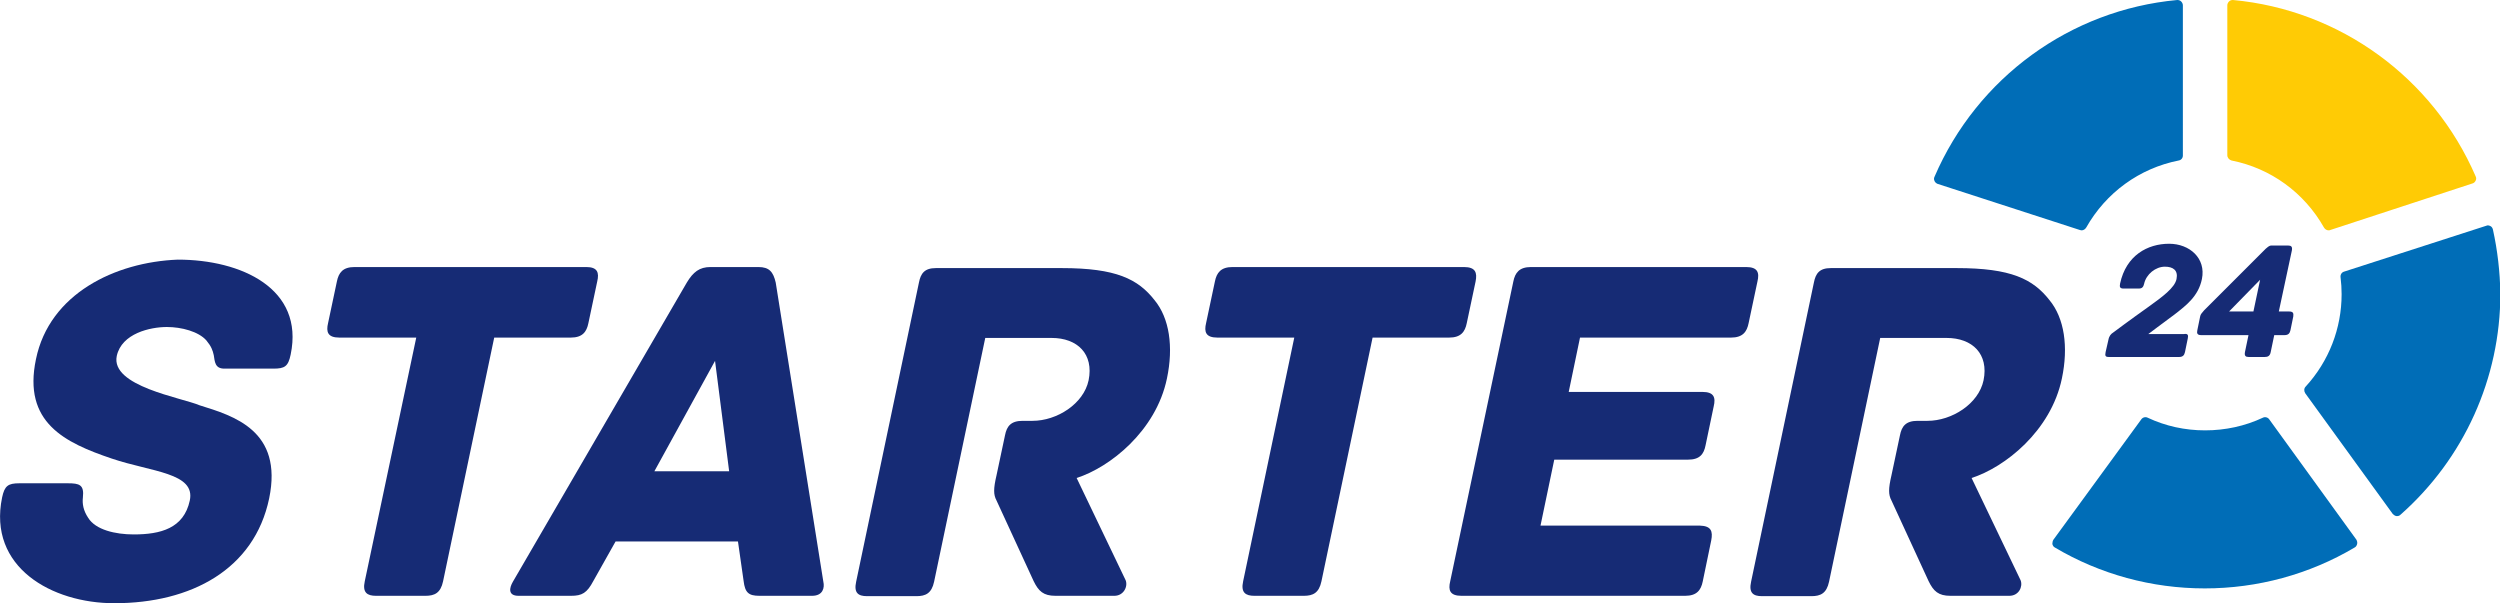
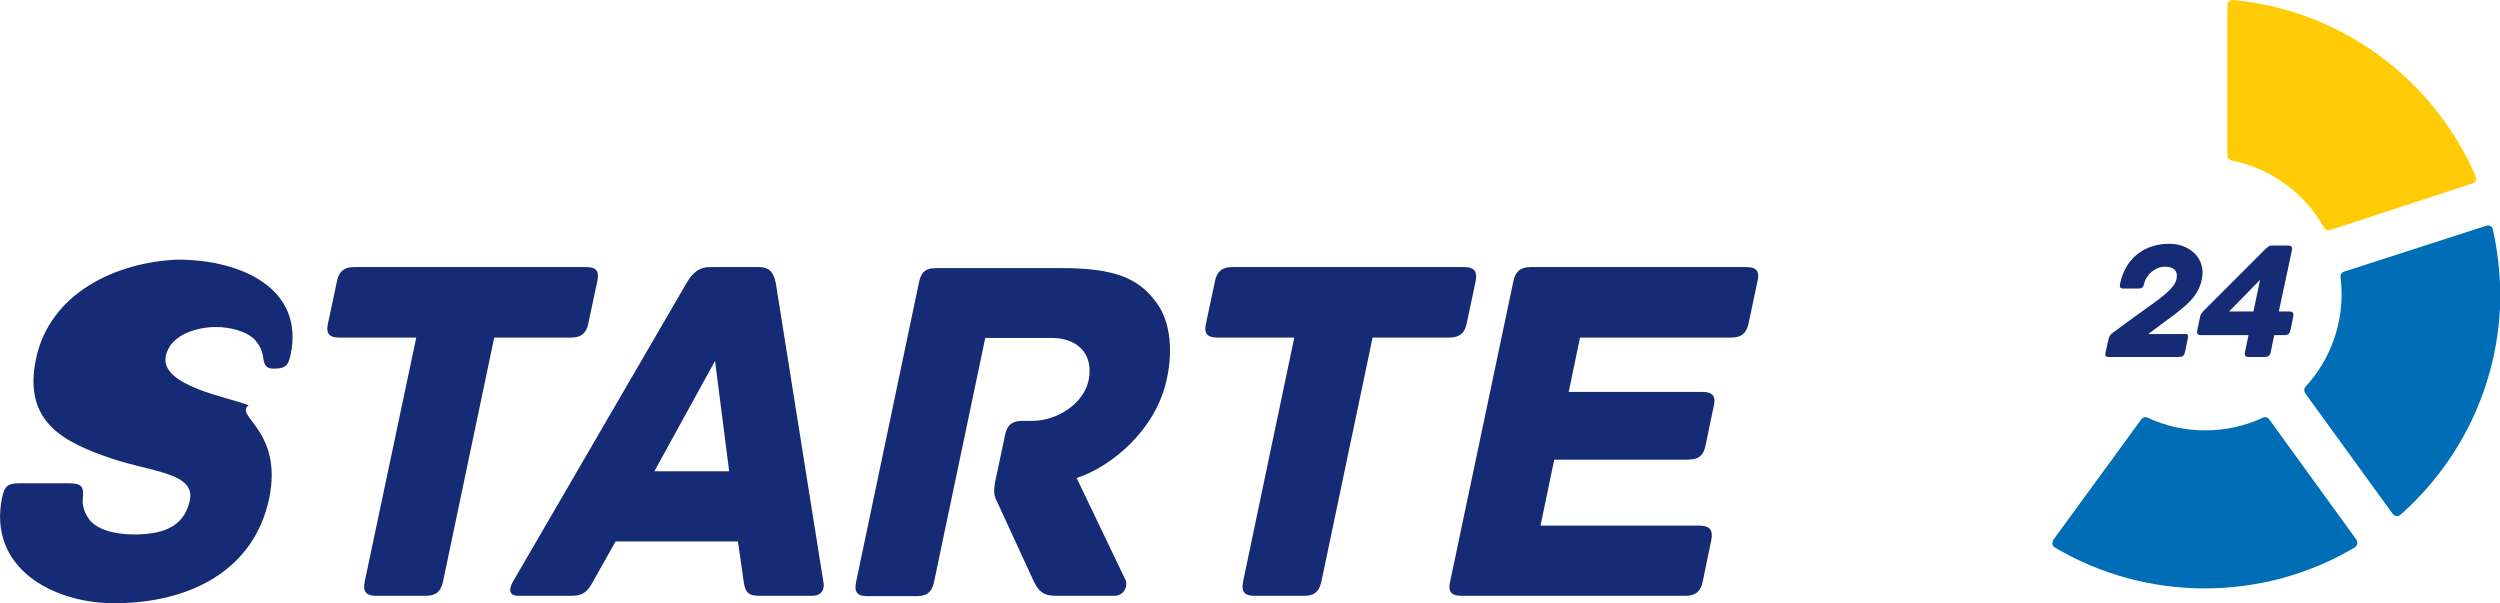
<svg xmlns="http://www.w3.org/2000/svg" version="1.1" id="Warstwa_1" x="0px" y="0px" viewBox="0 0 708.7 171" style="enable-background:new 0 0 708.7 171;" xml:space="preserve">
  <style type="text/css">
	.st0{fill:#162B75;}
	.st1{fill:#FFCB05;}
	.st2{fill:#006DB7;}
</style>
  <g>
    <g>
-       <path class="st0" d="M76.3,141.3C72.1,161.4,54.2,171,32.4,171c-17.7,0-35.9-10.2-31.8-30c0.7-3.3,1.7-4,4.9-4h13.7    c3.3,0,4.7,0.4,4.3,4c-0.2,1.8,0.1,3.7,1.5,5.8c2.1,3.4,7.7,4.7,12.9,4.7c7.6,0,14.2-1.7,15.9-9.6c1.7-7.9-10.9-8.1-22.1-11.9    c-13.3-4.5-25.3-10.2-21.5-28.2C14,83.3,32.6,74.3,50.4,73.6c18,0,35.9,8.2,32,26.9c-0.7,3.4-1.7,4-4.9,4H63.6c-2.7,0-2.7-2-3-3.8    c-0.3-1.4-0.7-2.5-2.1-4.2c-2.2-2.5-7-3.8-11.2-3.8c-4.7,0-12.8,1.8-14.2,8.2c-1.8,8.6,18.3,11.8,23.5,14    C66.2,117.9,80.3,122,76.3,141.3z" />
+       <path class="st0" d="M76.3,141.3C72.1,161.4,54.2,171,32.4,171c-17.7,0-35.9-10.2-31.8-30c0.7-3.3,1.7-4,4.9-4h13.7    c3.3,0,4.7,0.4,4.3,4c-0.2,1.8,0.1,3.7,1.5,5.8c2.1,3.4,7.7,4.7,12.9,4.7c7.6,0,14.2-1.7,15.9-9.6c1.7-7.9-10.9-8.1-22.1-11.9    c-13.3-4.5-25.3-10.2-21.5-28.2C14,83.3,32.6,74.3,50.4,73.6c18,0,35.9,8.2,32,26.9c-0.7,3.4-1.7,4-4.9,4c-2.7,0-2.7-2-3-3.8    c-0.3-1.4-0.7-2.5-2.1-4.2c-2.2-2.5-7-3.8-11.2-3.8c-4.7,0-12.8,1.8-14.2,8.2c-1.8,8.6,18.3,11.8,23.5,14    C66.2,117.9,80.3,122,76.3,141.3z" />
      <path class="st0" d="M169.3,79.8l-2.5,11.8c-0.5,2.5-1.7,4.1-5,4.1h-21.7l-14.5,69.1c-0.7,3.3-2.4,4.1-5,4.1h-14    c-2.5,0-3.9-0.9-3.2-4.1L118,95.7H96.2c-3.3,0-3.8-1.6-3.2-4.1l2.5-11.8c0.5-2.5,1.7-4.1,5-4.1h65.7    C169.4,75.7,169.9,77.3,169.3,79.8z" />
      <path class="st0" d="M230.2,168.9h-14.9c-3.1,0-4.1-0.9-4.5-4.2l-1.6-11.2h-34.7l-6.3,11.2c-1.8,3.4-3.2,4.2-6.3,4.2h-14.9    c-3.1,0-2.6-2.3-1.6-4l49.3-84.8c1.8-3,3.6-4.4,6.7-4.4h13.6c3.1,0,4.2,1.4,4.9,4.4l13.5,84.8    C233.8,166.6,233.3,168.9,230.2,168.9z M206.7,133.6l-4-31.3l-17.2,31.3H206.7z" />
      <path class="st0" d="M315.9,168.9h-16.7c-3.4,0-4.8-1.3-6.2-4.2l-10.5-22.8c-0.9-1.7-0.9-3.3,0-7.2l2.4-11.3    c0.5-2.6,1.7-4.1,5-4.1h2.8c6.9,0,14.5-4.8,15.9-11.5c1.5-7.4-3.1-12-10.5-12h-18.8l-14.5,69.1c-0.7,3.3-2.4,4.1-5,4.1h-14    c-2.5,0-3.8-0.9-3.1-4.1l17.8-84.8c0.5-2.6,1.6-4.1,4.8-4.1h35.7c15.4,0,21.6,3.1,26.3,9.1c4.2,5.1,5.4,13.2,3.5,22.2    c-3.1,14.9-16.2,25.2-25.6,28.2l13.9,29C319.8,166.3,318.5,168.9,315.9,168.9z" />
      <path class="st0" d="M418.3,79.8l-2.5,11.8c-0.5,2.5-1.7,4.1-5,4.1h-21.7l-14.5,69.1c-0.7,3.3-2.4,4.1-5,4.1h-14    c-2.5,0-3.9-0.9-3.2-4.1l14.5-69.1h-21.8c-3.3,0-3.8-1.6-3.2-4.1l2.5-11.8c0.5-2.5,1.7-4.1,5-4.1H415    C418.3,75.7,418.8,77.3,418.3,79.8z" />
      <path class="st0" d="M485.1,153.2l-2.4,11.6c-0.5,2.5-1.7,4.1-5,4.1h-63.4c-3.3,0-3.8-1.6-3.2-4.1l17.9-85c0.5-2.5,1.7-4.1,5-4.1    h61c3.3,0,3.8,1.6,3.2,4.1l-2.5,11.8c-0.5,2.5-1.7,4.1-5,4.1h-42.8l-3.2,15.4h37.9c3.3,0,3.8,1.6,3.2,4.1l-2.3,11    c-0.5,2.6-1.7,4.1-5,4.1h-37.9l-3.9,18.7h45.2C485.1,149.1,485.6,150.6,485.1,153.2z" />
-       <path class="st0" d="M569.6,168.9h-16.7c-3.4,0-4.8-1.3-6.2-4.2l-10.5-22.8c-0.9-1.7-0.9-3.3,0-7.2l2.4-11.3    c0.5-2.6,1.7-4.1,5-4.1h2.8c6.9,0,14.5-4.8,15.9-11.5c1.5-7.4-3.1-12-10.5-12h-18.8l-14.5,69.1c-0.7,3.3-2.4,4.1-5,4.1h-14    c-2.5,0-3.8-0.9-3.1-4.1l17.8-84.8c0.5-2.6,1.6-4.1,4.8-4.1h35.7c15.4,0,21.6,3.1,26.3,9.1c4.2,5.1,5.4,13.2,3.5,22.2    c-3.1,14.9-16.2,25.2-25.6,28.2l13.9,29C573.5,166.3,572.3,168.9,569.6,168.9z" />
    </g>
    <g>
      <g>
        <path class="st0" d="M620.2,95.9l-0.8,3.9c-0.2,0.9-0.6,1.4-1.7,1.4h-19.8c-1.1,0-1.2-0.3-1-1.4l0.8-3.5c0.2-1.1,0.8-1.7,1.3-2     c0,0,4.8-3.6,10.3-7.5c3.6-2.6,7.2-5.2,7.7-7.7c0.5-2.5-1-3.5-3.3-3.5c-2.6,0-5.3,2.1-5.9,4.9c-0.2,0.8-0.5,1.3-1.5,1.3H602     c-1,0-1.2-0.4-1-1.4c1.7-8,7.8-11.3,13.9-11.3c5.8,0,10.5,4.1,9.3,10c-1,4.9-4.5,7.5-7.7,10c-3.4,2.5-7.5,5.6-7.5,5.6h10.1     C620.2,94.5,620.4,95,620.2,95.9z" />
        <path class="st0" d="M650.1,89.7l-0.8,3.9c-0.2,0.9-0.6,1.4-1.7,1.4h-2.9l-1,4.8c-0.2,1.1-0.8,1.4-1.7,1.4h-4.5     c-0.9,0-1.3-0.3-1.1-1.4l1-4.8H624c-1.1,0-1.3-0.5-1.1-1.4l0.8-3.9c0.1-0.6,0.5-1,1.1-1.7l17.5-17.5c0.4-0.3,0.9-0.9,1.6-0.9h4.7     c0.9,0,1.3,0.3,1.1,1.4l-3.7,17.3h2.9C650.1,88.3,650.2,88.8,650.1,89.7z M640.7,79.3l-8.8,9h6.9L640.7,79.3z" />
      </g>
    </g>
    <path class="st1" d="M632.6,45.5c11.1,2.2,20.6,9.1,26.2,19c0.3,0.5,0.8,0.8,1.3,0.8c0.2,0,0.3,0,0.5-0.1L700.9,52   c0.4-0.1,0.7-0.4,0.9-0.8c0.2-0.4,0.2-0.8,0-1.2C689.7,22,663.3,2.8,633,0c-0.4,0-0.8,0.1-1.1,0.4c-0.3,0.3-0.5,0.7-0.5,1.1V44   C631.4,44.7,631.9,45.3,632.6,45.5z" />
    <path class="st2" d="M706.7,65.1c-0.1-0.4-0.3-0.8-0.7-1c-0.4-0.2-0.8-0.3-1.2-0.1L664.5,77c-0.7,0.2-1.1,0.9-1,1.6   c0.2,1.6,0.3,3.2,0.3,4.8c0,9.7-3.6,19-10.2,26.2c-0.5,0.5-0.5,1.3-0.1,1.9l24.8,34.2c0.3,0.3,0.6,0.5,1,0.6c0.1,0,0.1,0,0.2,0   c0.4,0,0.7-0.1,1-0.4c18-15.9,28.3-38.7,28.3-62.7C708.7,77.1,708,71,706.7,65.1z" />
-     <path class="st2" d="M549.2,52.1l40.4,13.1c0.1,0,0.3,0.1,0.5,0.1c0.5,0,1-0.3,1.3-0.8c5.6-9.9,15.1-16.8,26.2-19   c0.7-0.1,1.2-0.7,1.2-1.4V1.5c0-0.4-0.2-0.8-0.5-1.1C618,0.1,617.6,0,617.2,0c-30.3,2.8-56.7,22-68.8,50.1c-0.2,0.4-0.2,0.8,0,1.2   C548.5,51.6,548.8,51.9,549.2,52.1z" />
    <path class="st2" d="M643.3,118.9c-0.4-0.6-1.2-0.8-1.8-0.5c-5.1,2.4-10.7,3.6-16.4,3.6c-5.7,0-11.2-1.2-16.3-3.6   c-0.6-0.3-1.4-0.1-1.8,0.5L582.1,153c-0.2,0.3-0.3,0.8-0.3,1.2c0.1,0.4,0.3,0.8,0.7,1c12.8,7.6,27.5,11.6,42.5,11.6   c15,0,29.7-4,42.5-11.6c0.4-0.2,0.6-0.6,0.7-1c0.1-0.4,0-0.8-0.2-1.2L643.3,118.9z" />
  </g>
</svg>